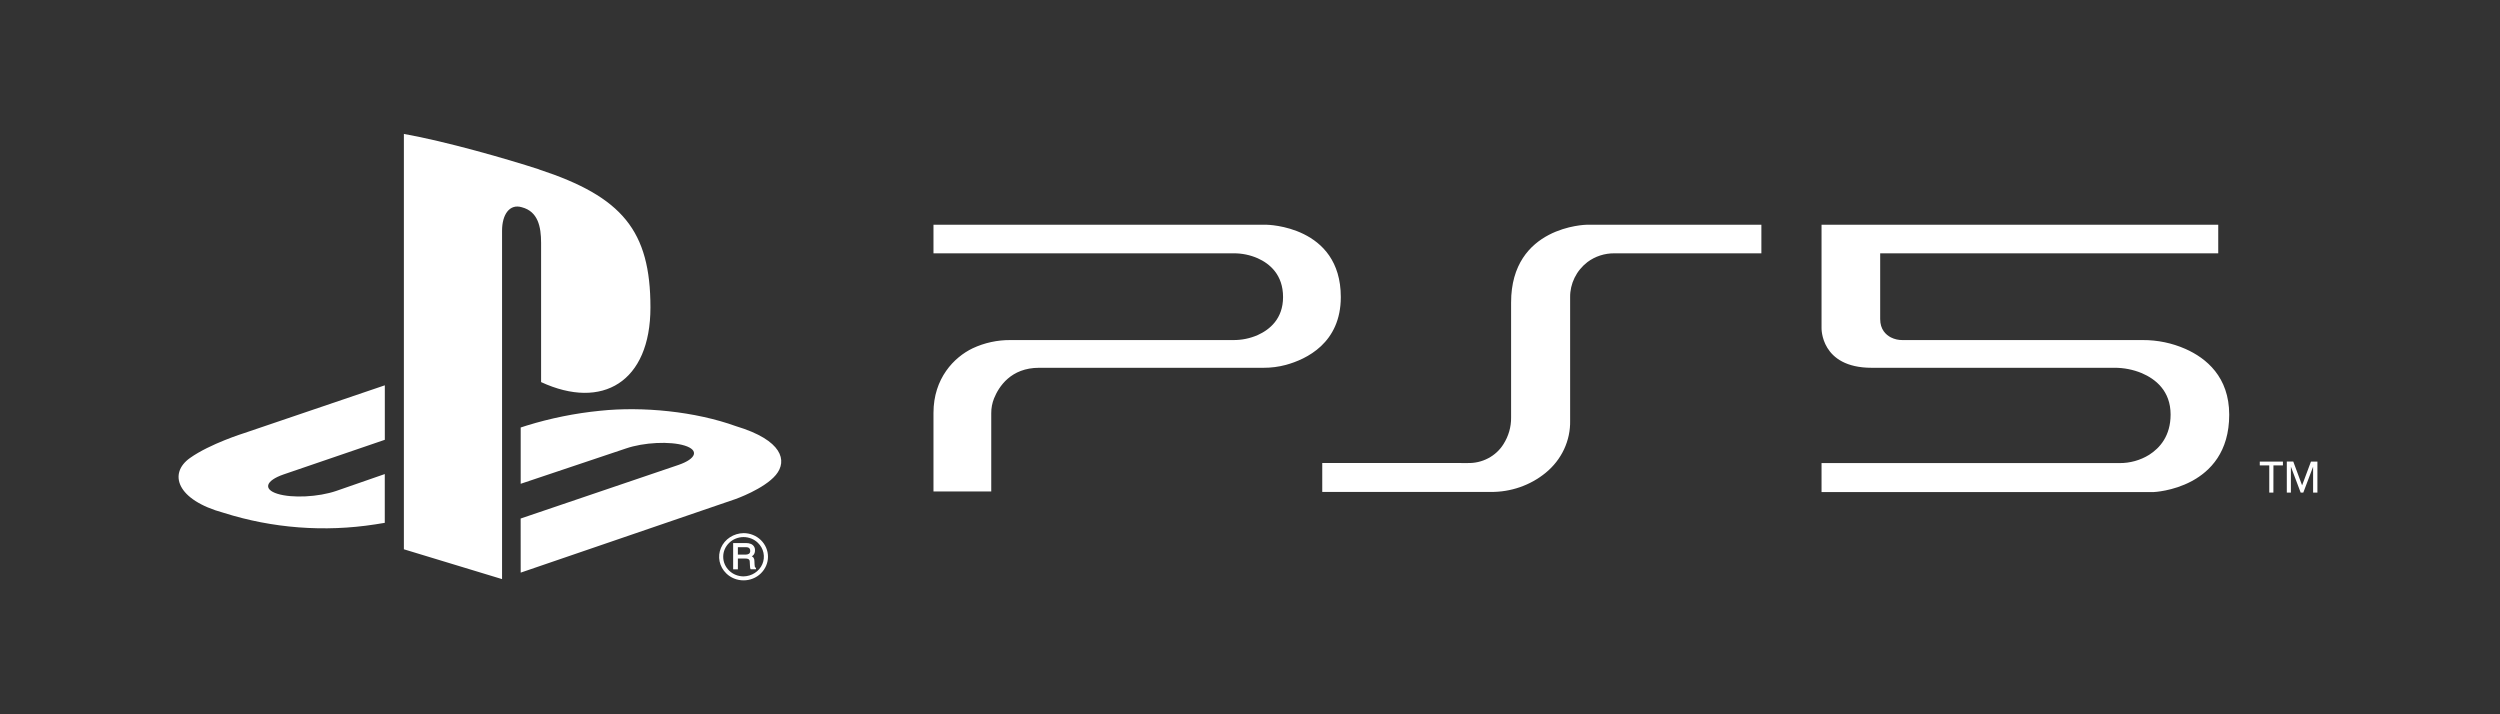
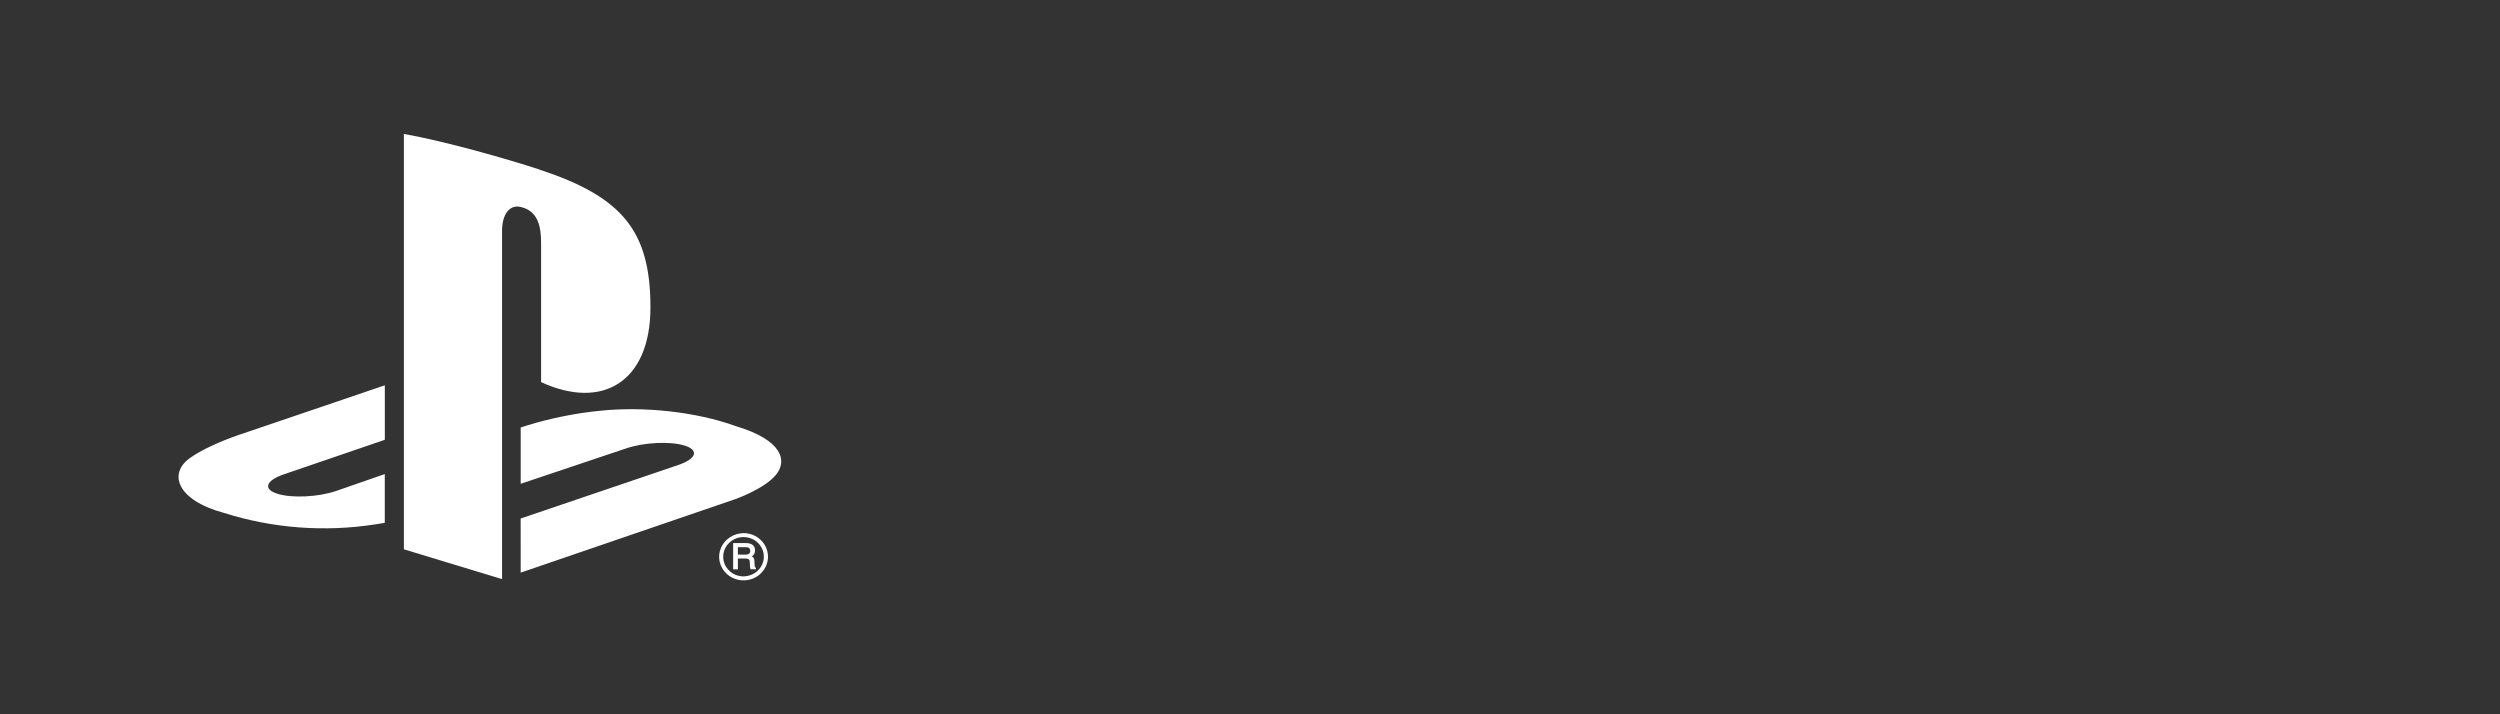
<svg xmlns="http://www.w3.org/2000/svg" fill="none" viewBox="0 0 112 32" height="32" width="112">
  <rect x="0" y="0" width="112" height="32" fill="#333333" stroke="none" />
  <path fill="white" d="M10.025 22.976C7.901 22.398 7.541 21.205 8.512 20.518C9.409 19.88 10.936 19.404 10.936 19.404L17.24 17.262V19.703L12.703 21.255C11.901 21.533 11.778 21.919 12.43 22.122C13.082 22.326 14.261 22.268 15.062 21.994L17.238 21.238V23.423C17.101 23.447 16.945 23.47 16.804 23.493C14.534 23.845 12.208 23.668 10.025 22.976ZM23.325 23.23L30.399 20.828C31.203 20.549 31.325 20.165 30.673 19.962C30.021 19.759 28.843 19.816 28.041 20.092L23.327 21.674V19.152L23.6 19.064C24.665 18.736 25.763 18.514 26.877 18.403C28.792 18.201 31.137 18.43 32.978 19.095C35.053 19.72 35.287 20.641 34.76 21.276C34.232 21.91 32.94 22.362 32.94 22.362L23.327 25.654L23.325 23.23ZM24.153 7.593C27.878 8.816 29.14 10.339 29.14 13.772C29.14 17.116 26.982 18.384 24.241 17.118V10.881C24.241 10.15 24.1 9.477 23.383 9.286C22.833 9.117 22.492 9.606 22.492 10.337V25.944L18.094 24.608V6C19.964 6.332 22.689 7.113 24.153 7.589V7.593ZM33.608 24.675C33.612 24.7 33.608 24.725 33.599 24.748C33.59 24.771 33.575 24.792 33.556 24.808C33.508 24.836 33.451 24.85 33.395 24.847H33.057V24.514H33.415C33.456 24.512 33.495 24.519 33.532 24.534C33.558 24.548 33.579 24.569 33.593 24.594C33.606 24.619 33.612 24.647 33.608 24.675ZM33.851 25.434C33.842 25.428 33.833 25.421 33.827 25.412C33.821 25.403 33.817 25.393 33.815 25.382C33.808 25.352 33.805 25.321 33.805 25.289L33.798 25.138C33.801 25.083 33.786 25.028 33.756 24.981C33.735 24.958 33.71 24.939 33.682 24.924C33.719 24.901 33.751 24.872 33.775 24.838C33.809 24.783 33.825 24.721 33.823 24.658C33.828 24.598 33.813 24.538 33.781 24.486C33.748 24.434 33.7 24.393 33.642 24.368C33.569 24.34 33.491 24.326 33.411 24.328H32.845V25.506H33.057V25.023H33.39C33.434 25.021 33.478 25.027 33.52 25.042C33.542 25.054 33.561 25.073 33.574 25.095C33.586 25.117 33.591 25.142 33.589 25.167L33.599 25.352C33.599 25.384 33.602 25.415 33.607 25.445C33.61 25.461 33.616 25.476 33.623 25.49L33.631 25.504H33.867V25.435L33.851 25.434ZM32.4 24.942C32.399 24.71 32.495 24.486 32.667 24.32C32.751 24.238 32.851 24.173 32.961 24.129C33.072 24.084 33.191 24.061 33.311 24.061C33.431 24.061 33.55 24.084 33.661 24.129C33.771 24.173 33.872 24.238 33.955 24.32C34.083 24.443 34.169 24.599 34.204 24.768C34.239 24.938 34.221 25.113 34.153 25.273C34.084 25.433 33.968 25.57 33.818 25.667C33.669 25.765 33.492 25.819 33.311 25.822C33.191 25.822 33.072 25.799 32.962 25.755C32.851 25.711 32.751 25.646 32.667 25.564C32.495 25.398 32.399 25.175 32.4 24.942ZM33.311 26C33.455 26 33.598 25.973 33.731 25.919C33.864 25.866 33.984 25.788 34.085 25.689C34.291 25.489 34.406 25.221 34.406 24.942C34.406 24.662 34.291 24.394 34.085 24.194C33.984 24.096 33.864 24.018 33.731 23.965C33.598 23.911 33.455 23.884 33.311 23.884C33.093 23.888 32.881 23.953 32.701 24.07C32.522 24.187 32.382 24.352 32.3 24.544C32.217 24.736 32.196 24.947 32.238 25.151C32.28 25.354 32.384 25.541 32.537 25.689C32.638 25.788 32.758 25.866 32.891 25.919C33.024 25.973 33.167 26 33.311 26Z" clip-rule="evenodd" fill-rule="evenodd" />
-   <path fill="white" d="M101.848 22.068H101.663V20.849H101.238V20.679H102.275V20.849H101.85L101.848 22.068ZM103.134 21.745L103.531 20.679H103.82V22.069H103.627V20.907L103.188 22.068H103.07L102.632 20.907V22.068H102.449V20.678H102.739L103.134 21.745ZM99.377 10.069H81.605V14.692C81.605 14.692 81.551 16.477 83.852 16.477H94.715C95.141 16.473 95.563 16.556 95.954 16.718C96.561 16.978 97.243 17.506 97.243 18.572C97.243 19.529 96.76 20.072 96.282 20.376C95.886 20.621 95.424 20.75 94.953 20.746H81.605V22.044H96.488C96.488 22.044 99.869 21.912 99.869 18.579C99.869 16.884 98.837 16.044 97.909 15.632C97.309 15.368 96.657 15.232 95.997 15.235H85.23C85.051 15.237 84.874 15.197 84.715 15.117C84.485 14.998 84.232 14.76 84.232 14.293V11.349H99.377V10.069ZM59.237 20.742V22.039H66.78C67.682 22.048 68.557 21.745 69.243 21.184C69.597 20.895 69.88 20.535 70.07 20.128C70.26 19.721 70.353 19.279 70.342 18.833V13.318C70.338 13.017 70.406 12.718 70.54 12.445C70.674 12.172 70.87 11.932 71.115 11.743C71.462 11.482 71.892 11.343 72.333 11.349H78.91V10.069H71.077C71.077 10.069 67.697 10.121 67.697 13.552V18.702C67.703 19.124 67.584 19.538 67.355 19.898C67.189 20.165 66.952 20.383 66.668 20.532C66.385 20.681 66.065 20.754 65.742 20.744L59.237 20.742ZM41.82 10.069V11.349H55.265C55.639 11.346 56.009 11.422 56.349 11.572C56.882 11.812 57.481 12.306 57.481 13.308C57.481 14.281 56.882 14.768 56.349 15.009C56.004 15.161 55.628 15.238 55.248 15.235H45.276C44.686 15.229 44.102 15.356 43.572 15.605C42.743 16.005 41.82 16.946 41.82 18.497V22.019H44.408V18.513C44.406 18.285 44.449 18.058 44.534 17.846C44.748 17.32 45.288 16.477 46.55 16.477H56.605C56.943 16.478 57.28 16.435 57.605 16.348C58.529 16.096 60.068 15.367 60.068 13.308C60.068 10.108 56.749 10.069 56.749 10.069H41.82Z" />
</svg>